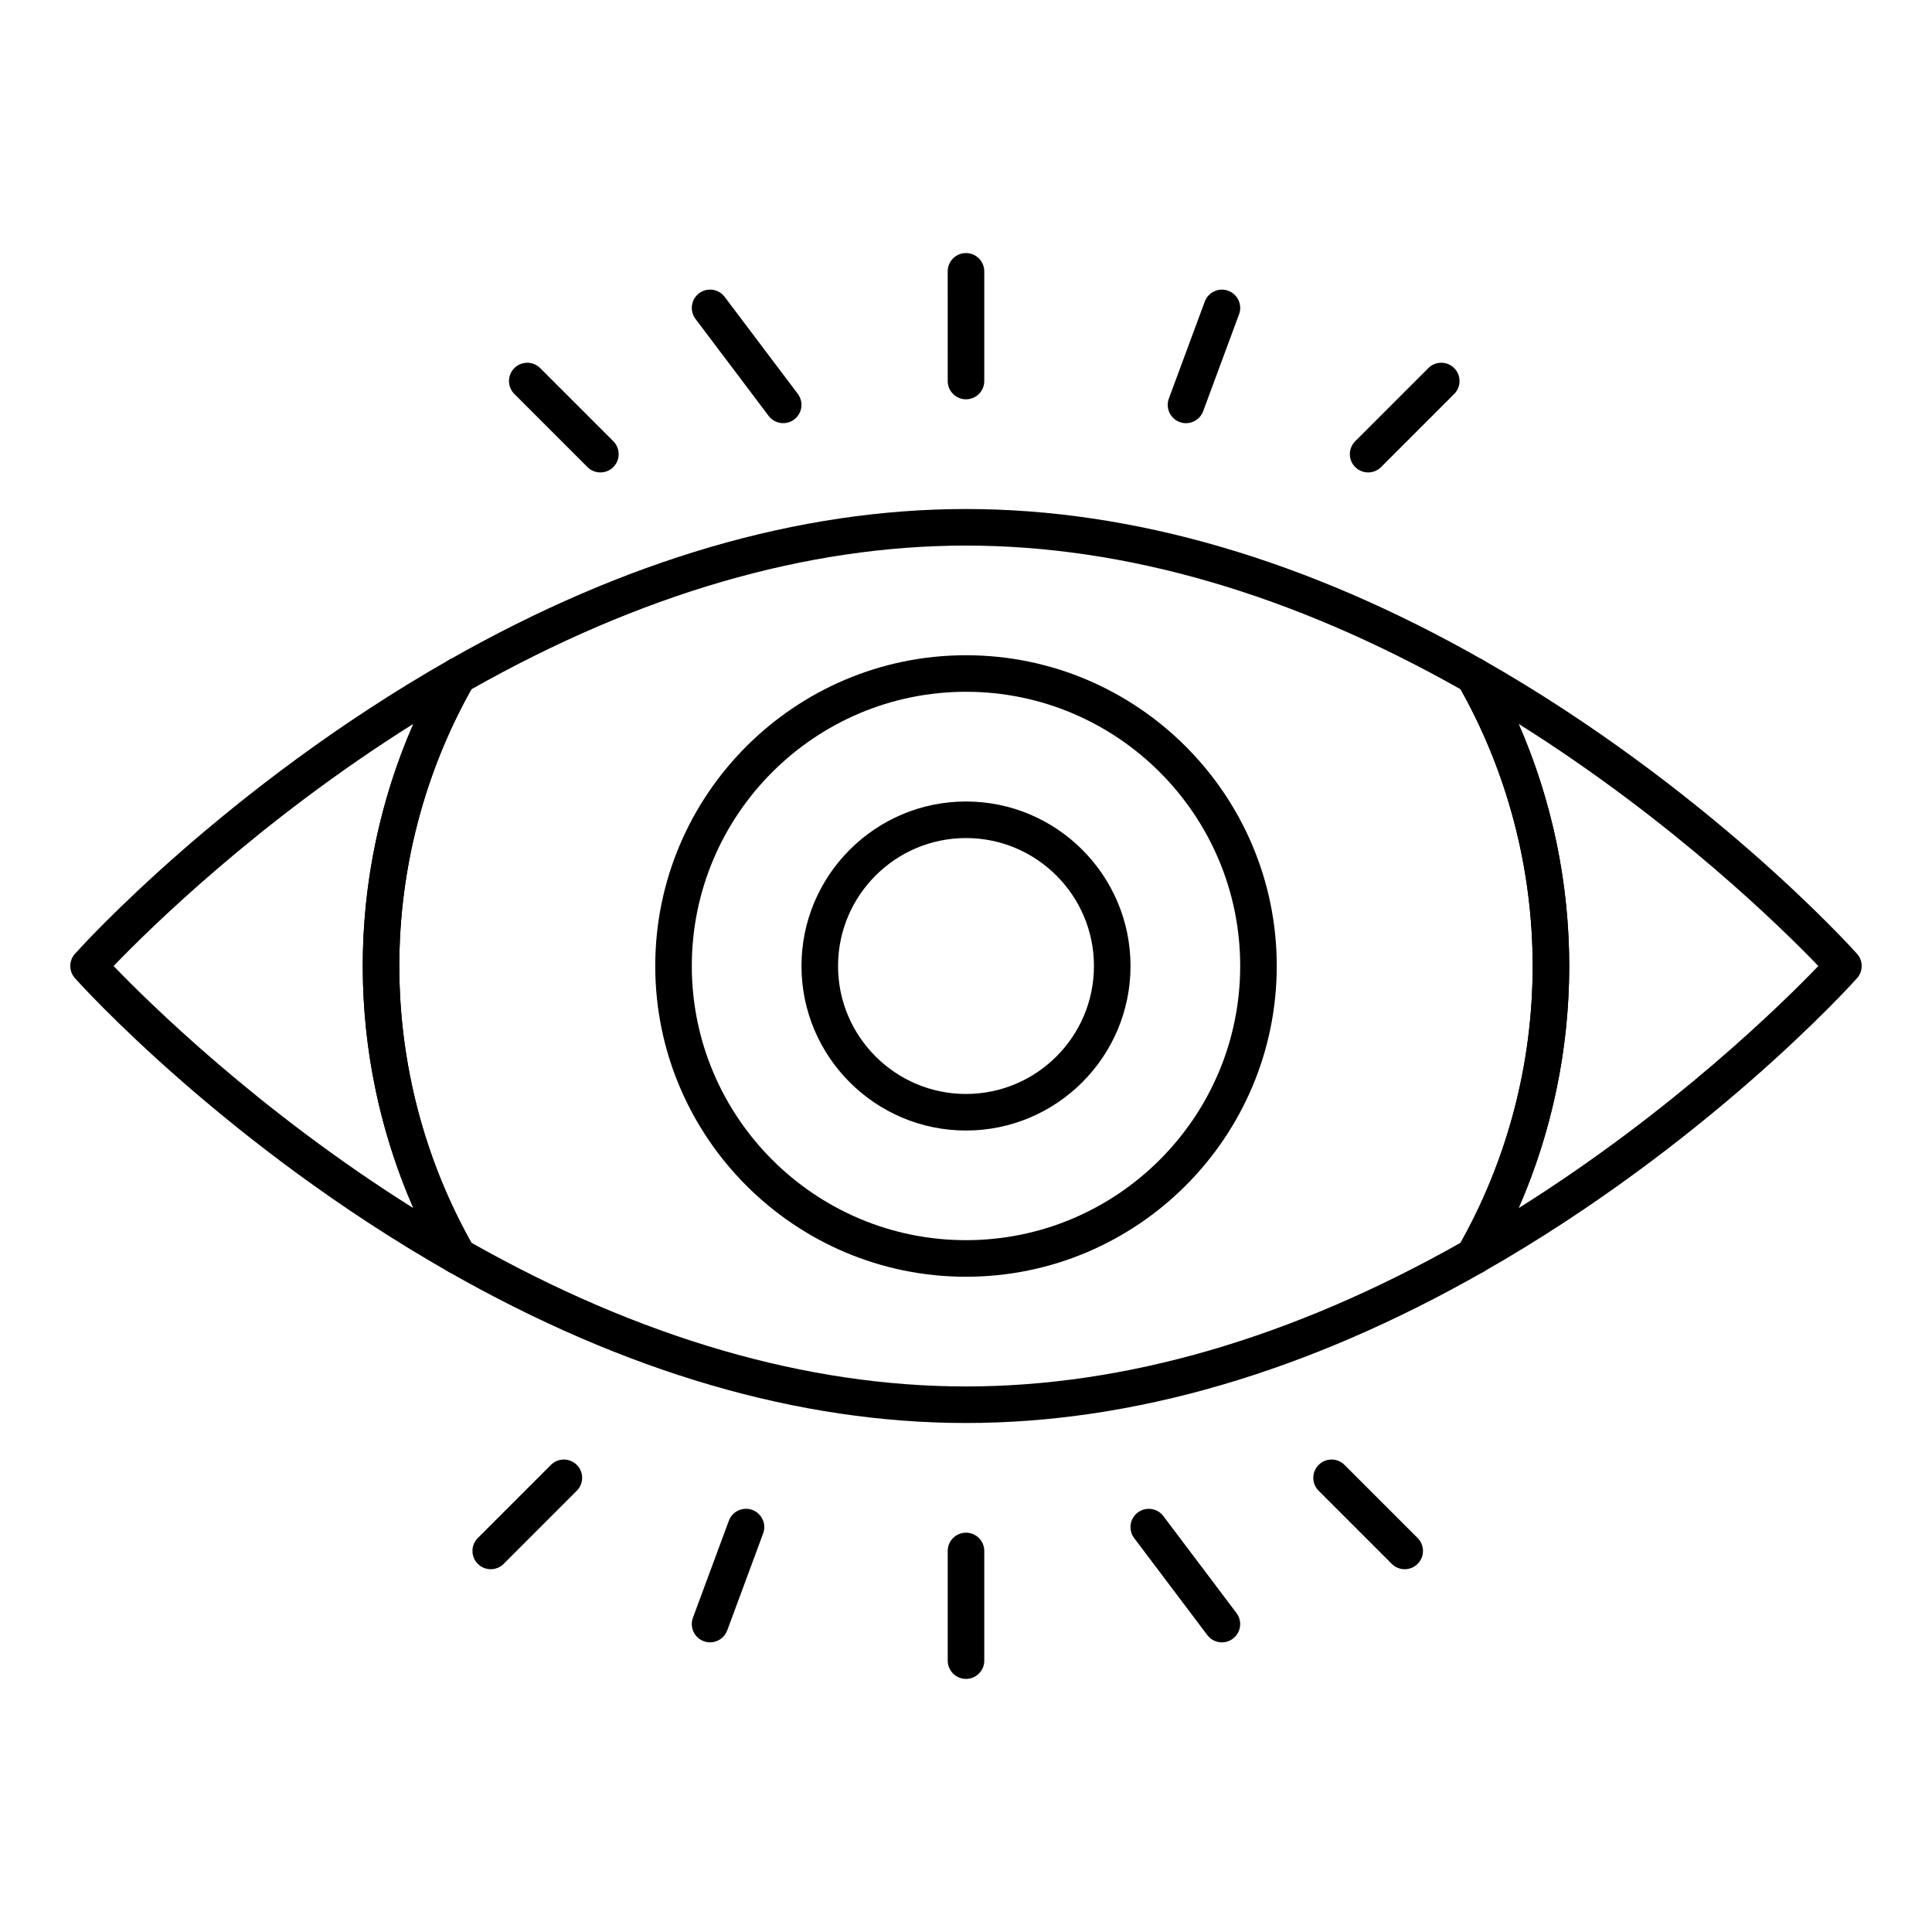
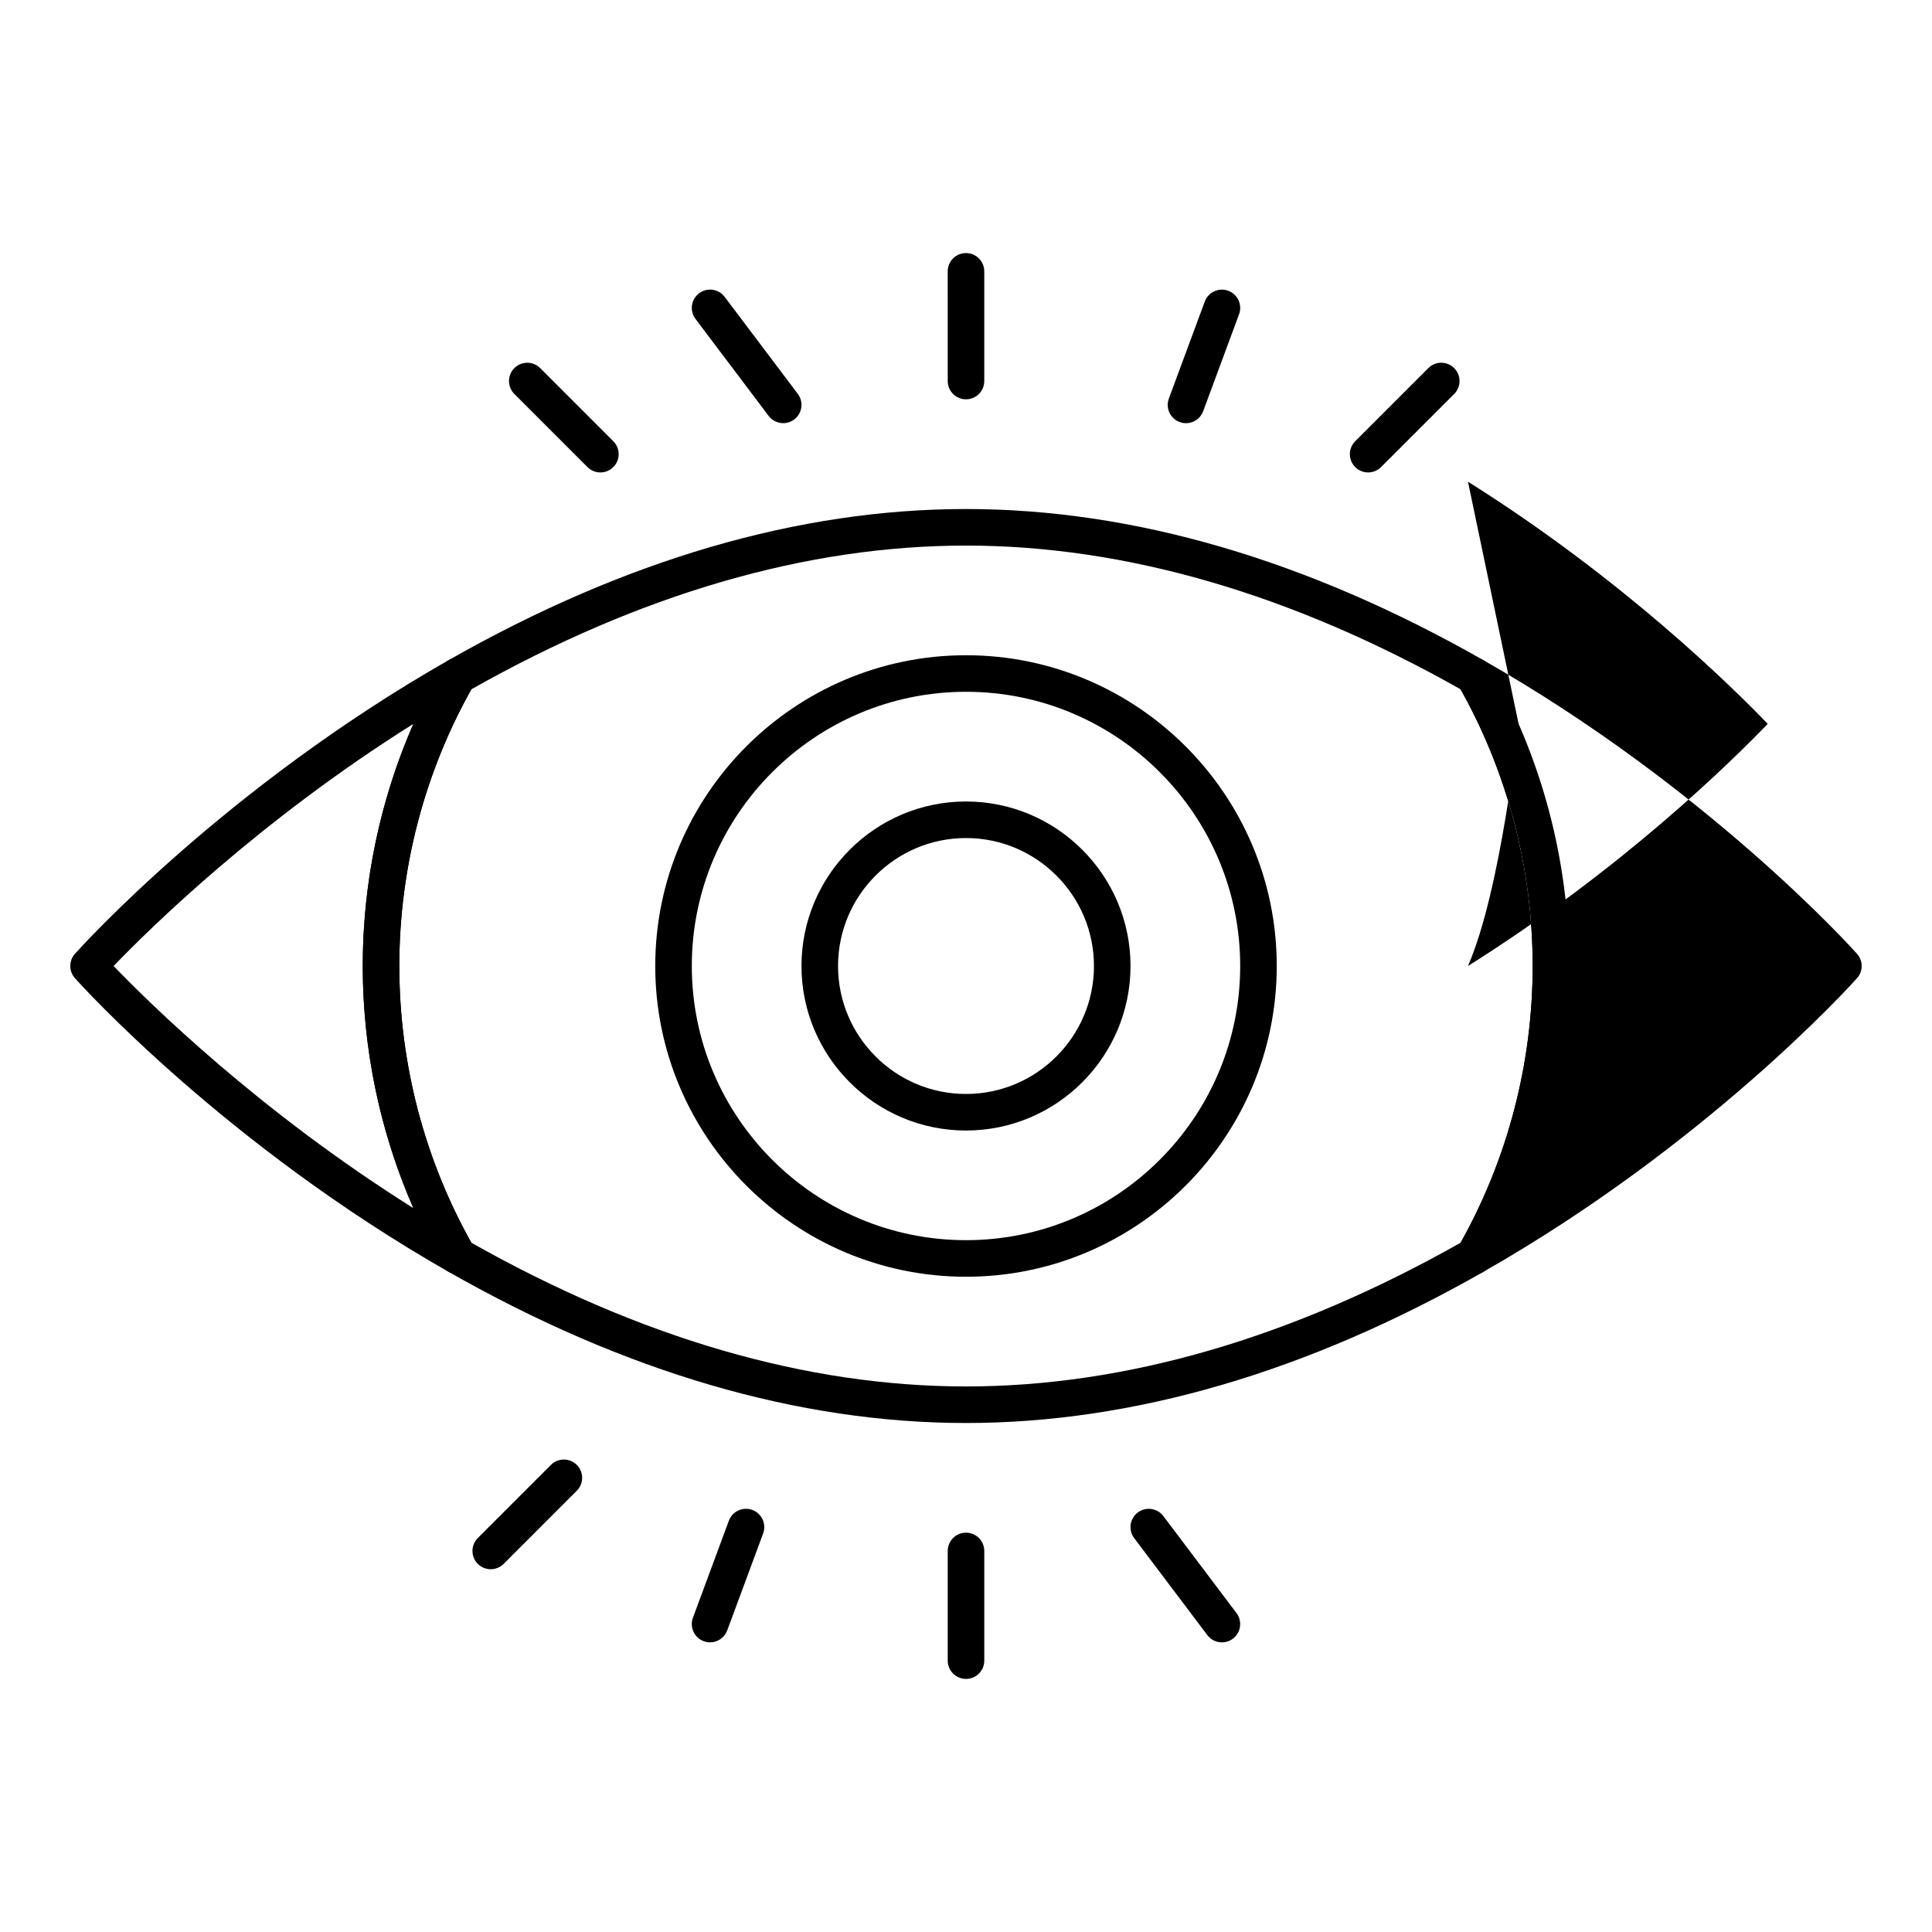
<svg xmlns="http://www.w3.org/2000/svg" fill="#000000" width="800px" height="800px" version="1.1" viewBox="144 144 512 512">
  <g>
    <path d="m265.36 481.73c-0.82 0-1.645-0.207-2.394-0.633-59.25-33.73-97.508-76.078-99.105-77.867-1.648-1.84-1.648-4.621 0-6.461 1.598-1.785 39.855-44.137 99.105-77.867 1.898-1.082 4.285-0.758 5.824 0.789 1.543 1.547 1.859 3.934 0.773 5.828-12.914 22.566-19.742 48.324-19.742 74.48s6.828 51.91 19.746 74.48c1.086 1.895 0.766 4.281-0.773 5.828-0.938 0.934-2.18 1.422-3.434 1.422zm-91.25-81.73c9.145 9.516 38.32 38.352 79.438 64.172-8.812-20.129-13.414-42.02-13.414-64.172 0-22.156 4.606-44.043 13.414-64.172-41.117 25.82-70.293 54.656-79.438 64.172z" />
-     <path d="m534.63 481.73c-1.258 0-2.496-0.488-3.434-1.422-1.543-1.547-1.859-3.934-0.773-5.828 12.918-22.57 19.746-48.328 19.746-74.48 0-26.156-6.828-51.91-19.746-74.48-1.086-1.895-0.766-4.281 0.773-5.828 1.543-1.547 3.93-1.871 5.828-0.789 59.25 33.73 97.508 76.078 99.105 77.867 1.648 1.84 1.648 4.625 0 6.465-1.598 1.785-39.855 44.137-99.105 77.863-0.75 0.426-1.574 0.633-2.394 0.633zm11.812-145.9c8.812 20.125 13.414 42.016 13.414 64.172s-4.606 44.043-13.418 64.172c41.117-25.82 70.293-54.656 79.438-64.172-9.141-9.516-38.316-38.352-79.434-64.172z" />
+     <path d="m534.63 481.73c-1.258 0-2.496-0.488-3.434-1.422-1.543-1.547-1.859-3.934-0.773-5.828 12.918-22.57 19.746-48.328 19.746-74.48 0-26.156-6.828-51.91-19.746-74.48-1.086-1.895-0.766-4.281 0.773-5.828 1.543-1.547 3.93-1.871 5.828-0.789 59.25 33.73 97.508 76.078 99.105 77.867 1.648 1.84 1.648 4.625 0 6.465-1.598 1.785-39.855 44.137-99.105 77.863-0.75 0.426-1.574 0.633-2.394 0.633zm11.812-145.9s-4.606 44.043-13.418 64.172c41.117-25.82 70.293-54.656 79.438-64.172-9.141-9.516-38.316-38.352-79.434-64.172z" />
    <path d="m400 521.11c-44.289 0-90.391-13.461-137.03-40.012-0.754-0.43-1.379-1.051-1.809-1.805-13.754-24.031-21.023-51.449-21.023-79.289s7.269-55.262 21.023-79.293c0.43-0.75 1.055-1.375 1.809-1.805 46.637-26.551 92.742-40.012 137.03-40.012s90.391 13.461 137.03 40.012c0.754 0.43 1.379 1.051 1.809 1.805 13.75 24.031 21.02 51.449 21.02 79.293 0 27.84-7.269 55.258-21.023 79.293-0.43 0.75-1.055 1.375-1.809 1.805-46.637 26.547-92.738 40.008-137.03 40.008zm-131.08-47.773c44.766 25.273 88.859 38.086 131.08 38.086s86.316-12.812 131.08-38.086c12.496-22.293 19.094-47.621 19.094-73.332 0-25.715-6.602-51.039-19.094-73.332-44.762-25.277-88.859-38.09-131.08-38.09-42.223 0-86.316 12.812-131.08 38.086-12.5 22.293-19.098 47.621-19.098 73.336 0 25.711 6.598 51.039 19.094 73.332z" />
    <path d="m400 482.35c-45.41 0-82.352-36.945-82.352-82.352 0-45.41 36.945-82.352 82.352-82.352 45.41 0 82.352 36.945 82.352 82.352 0 45.41-36.941 82.352-82.352 82.352zm0-155.02c-40.066 0-72.664 32.598-72.664 72.664s32.598 72.664 72.664 72.664 72.664-32.598 72.664-72.664-32.598-72.664-72.664-72.664z" />
    <path d="m400 443.6c-24.039 0-43.598-19.559-43.598-43.598s19.559-43.598 43.598-43.598 43.598 19.559 43.598 43.598-19.559 43.598-43.598 43.598zm0-77.508c-18.699 0-33.91 15.211-33.91 33.91s15.211 33.91 33.91 33.91 33.91-15.211 33.91-33.91-15.215-33.91-33.91-33.91z" />
    <path d="m400 588.93c-2.676 0-4.844-2.168-4.844-4.844v-29.066c0-2.676 2.168-4.844 4.844-4.844s4.844 2.168 4.844 4.844v29.066c0 2.676-2.168 4.844-4.844 4.844z" />
    <path d="m274.05 559.86c-1.238 0-2.481-0.473-3.426-1.418-1.891-1.891-1.891-4.957 0-6.852l19.379-19.379c1.891-1.891 4.957-1.891 6.852 0 1.891 1.891 1.891 4.957 0 6.852l-19.379 19.379c-0.945 0.945-2.188 1.418-3.426 1.418z" />
    <path d="m332.18 579.24c-0.559 0-1.125-0.098-1.684-0.305-2.508-0.93-3.789-3.715-2.859-6.227l9.516-25.699c0.93-2.508 3.715-3.793 6.227-2.859 2.508 0.93 3.789 3.715 2.859 6.227l-9.516 25.699c-0.727 1.957-2.578 3.164-4.543 3.164z" />
-     <path d="m516.26 559.86c-1.238 0-2.481-0.473-3.426-1.418l-19.379-19.379c-1.891-1.891-1.891-4.957 0-6.852 1.891-1.891 4.961-1.891 6.852 0l19.379 19.379c1.891 1.891 1.891 4.957 0 6.852-0.945 0.945-2.188 1.418-3.426 1.418z" />
    <path d="m467.82 579.24c-1.469 0-2.922-0.664-3.871-1.926l-19.379-25.699c-1.609-2.137-1.184-5.176 0.949-6.785 2.137-1.609 5.176-1.184 6.785 0.949l19.379 25.699c1.609 2.137 1.184 5.176-0.949 6.785-0.875 0.66-1.898 0.977-2.914 0.977z" />
    <path d="m400 249.82c-2.676 0-4.844-2.168-4.844-4.844l-0.004-29.066c0-2.676 2.168-4.844 4.844-4.844 2.676 0 4.844 2.168 4.844 4.844v29.066c0.004 2.676-2.164 4.844-4.84 4.844z" />
    <path d="m506.57 269.2c-1.238 0-2.481-0.473-3.426-1.418-1.891-1.891-1.891-4.961 0-6.852l19.379-19.379c1.891-1.891 4.961-1.891 6.852 0 1.891 1.891 1.891 4.961 0 6.852l-19.379 19.379c-0.945 0.945-2.188 1.418-3.426 1.418z" />
    <path d="m458.3 256.15c-0.559 0-1.125-0.098-1.68-0.305-2.508-0.93-3.789-3.715-2.859-6.227l9.516-25.699c0.93-2.508 3.711-3.789 6.227-2.859 2.508 0.93 3.789 3.715 2.859 6.227l-9.516 25.699c-0.727 1.953-2.578 3.164-4.547 3.164z" />
    <path d="m303.11 269.2c-1.238 0-2.481-0.473-3.426-1.418l-19.379-19.379c-1.891-1.891-1.891-4.961 0-6.852 1.891-1.891 4.957-1.891 6.852 0l19.379 19.379c1.891 1.891 1.891 4.961 0 6.852-0.949 0.945-2.188 1.418-3.426 1.418z" />
    <path d="m351.56 256.14c-1.469 0-2.918-0.664-3.871-1.93l-19.379-25.699c-1.609-2.137-1.184-5.172 0.953-6.785 2.137-1.609 5.172-1.188 6.785 0.953l19.379 25.699c1.609 2.137 1.184 5.172-0.953 6.785-0.875 0.66-1.898 0.977-2.914 0.977z" />
  </g>
</svg>